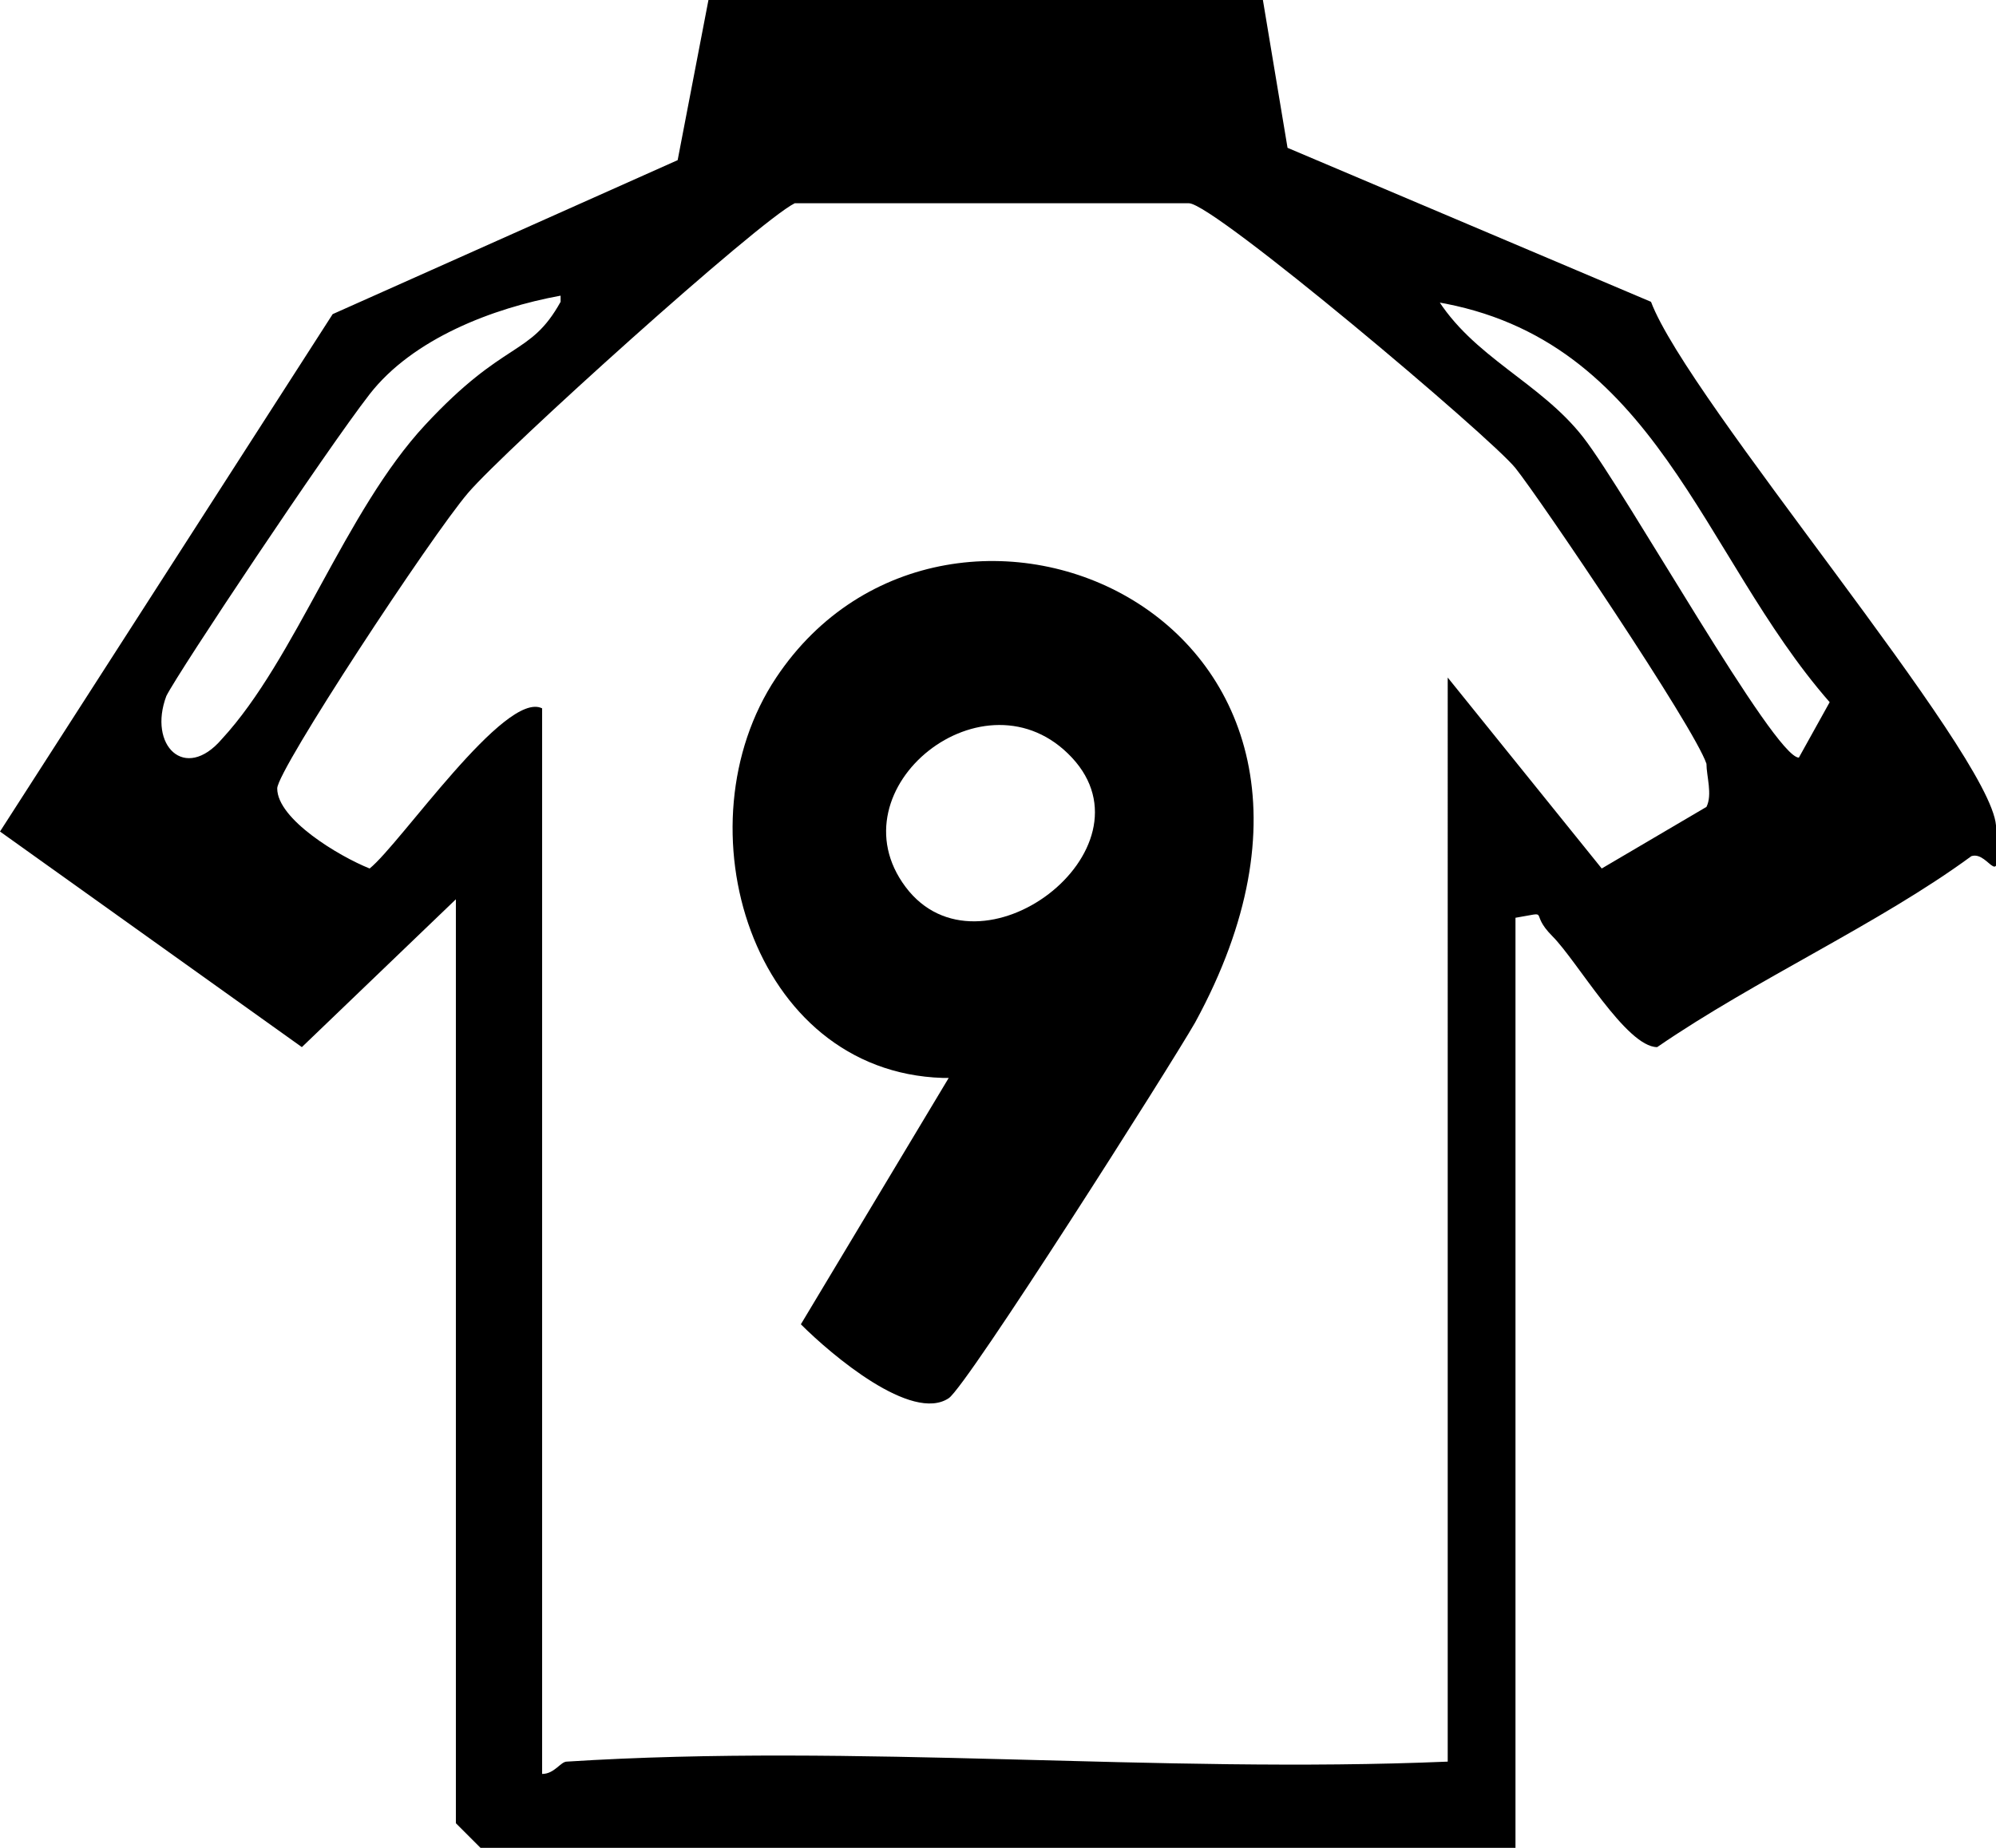
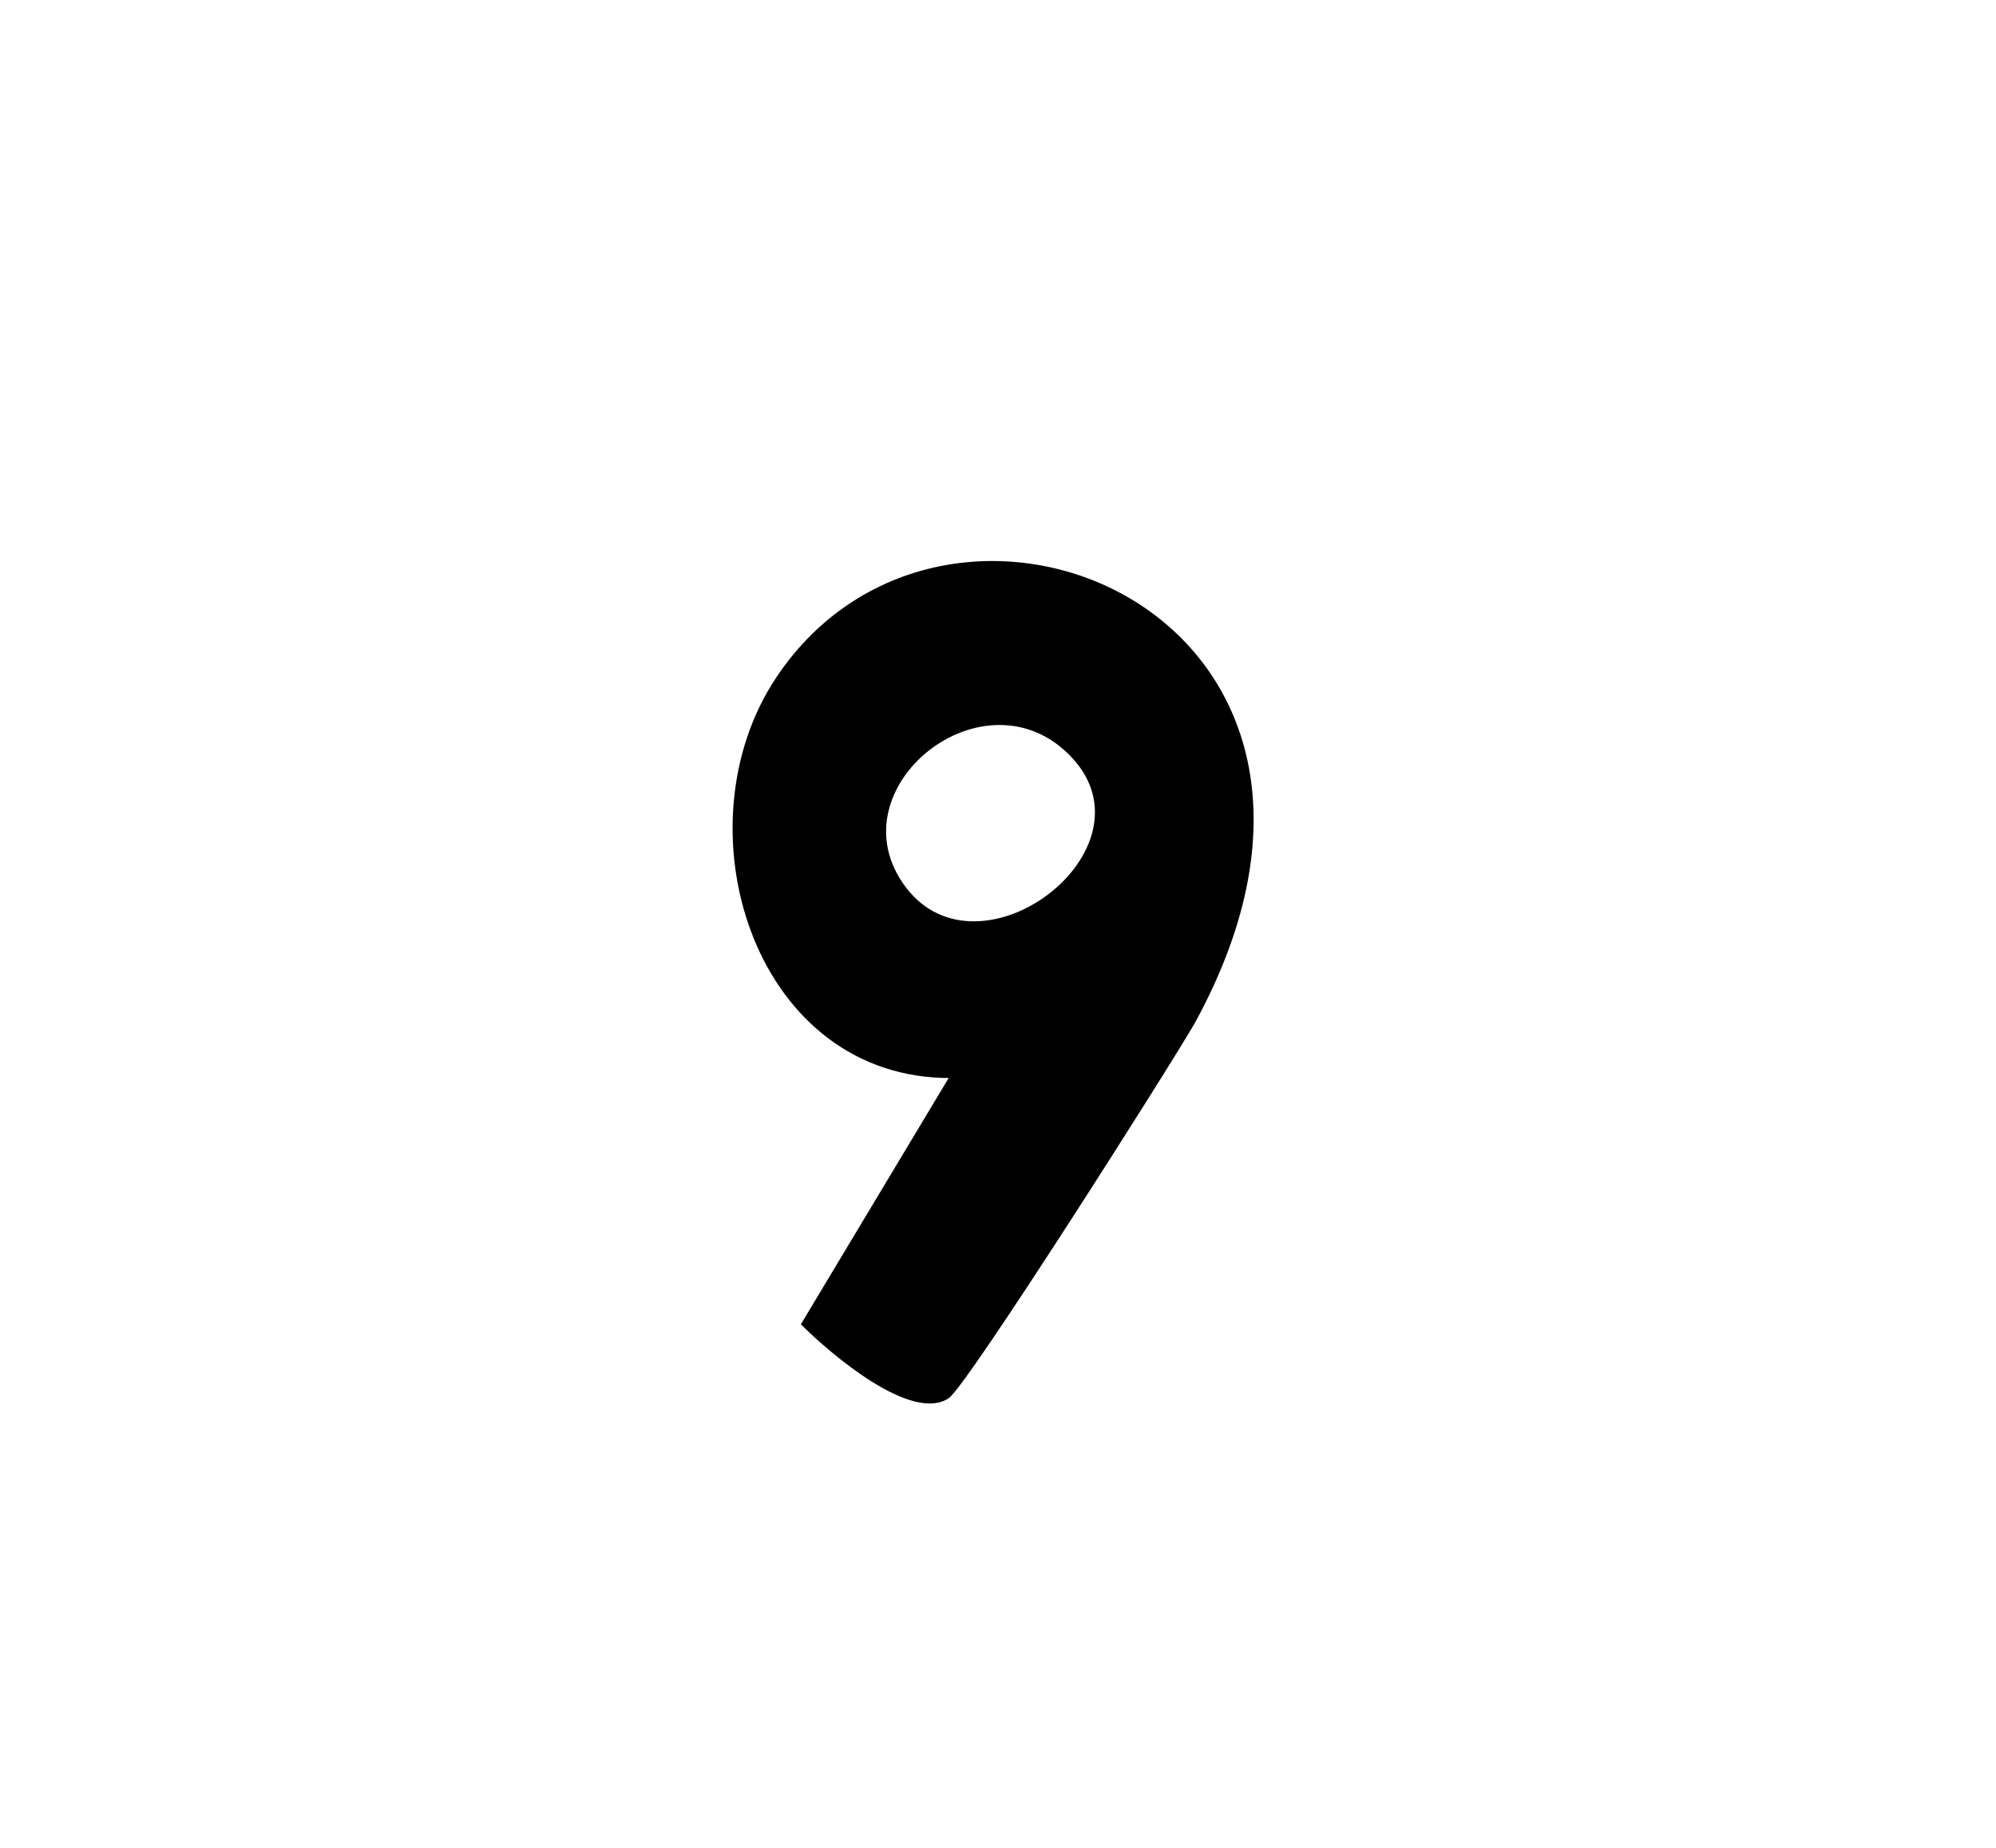
<svg xmlns="http://www.w3.org/2000/svg" id="Layer_2" viewBox="0 0 32.4 30">
  <g id="Layer_1-2">
-     <path d="M7.4,14.6l-2.5,2.4L0,13.5,5.4,5.1l5.6-2.5L11.5,0h9s.4,2.4.4,2.4l5.9,2.5c.6,1.6,5.5,7.3,5.6,8.5s-.1.4-.4.5c-1.5,1.1-3.5,2-5.1,3.1-.5,0-1.3-1.4-1.7-1.8s0-.4-.6-.3v15.1H7.8l-.4-.4v-15ZM9.2,28.6c4.7-.3,9.6.2,14.3,0V11l2.5,3.1,1.7-1c.1-.2,0-.5,0-.7-.2-.6-2.7-4.3-3.1-4.8s-4.9-4.3-5.3-4.3h-6.4c-.6.3-4.7,4-5.3,4.7s-3.1,4.5-3.1,4.8c0,.5,1,1.1,1.5,1.3.5-.4,2.2-2.9,2.8-2.6v17.3c.2,0,.3-.2.4-.2ZM9.1,4.8c-1.1.2-2.4.7-3.1,1.6s-3.1,4.5-3.3,4.9c-.3.8.3,1.4.9.7,1.2-1.3,2-3.7,3.3-5.1s1.7-1.1,2.2-2ZM23.3,4.8c.6,1,1.7,1.4,2.4,2.3s3.1,5.2,3.5,5.2l.5-.9c-2.1-2.4-2.8-5.9-6.4-6.5Z" />
    <path d="M15.3,17.5c-3.1-.1-4.3-4.1-2.7-6.5,2.8-4.2,10.4-1,6.8,5.6-.4.7-3.7,5.9-4,6.1-.6.4-1.9-.7-2.4-1.2l2.4-4ZM17.4,12.3c-1.4-1.5-3.9.5-2.7,2.1s4.1-.6,2.7-2.1Z" />
  </g>
</svg>